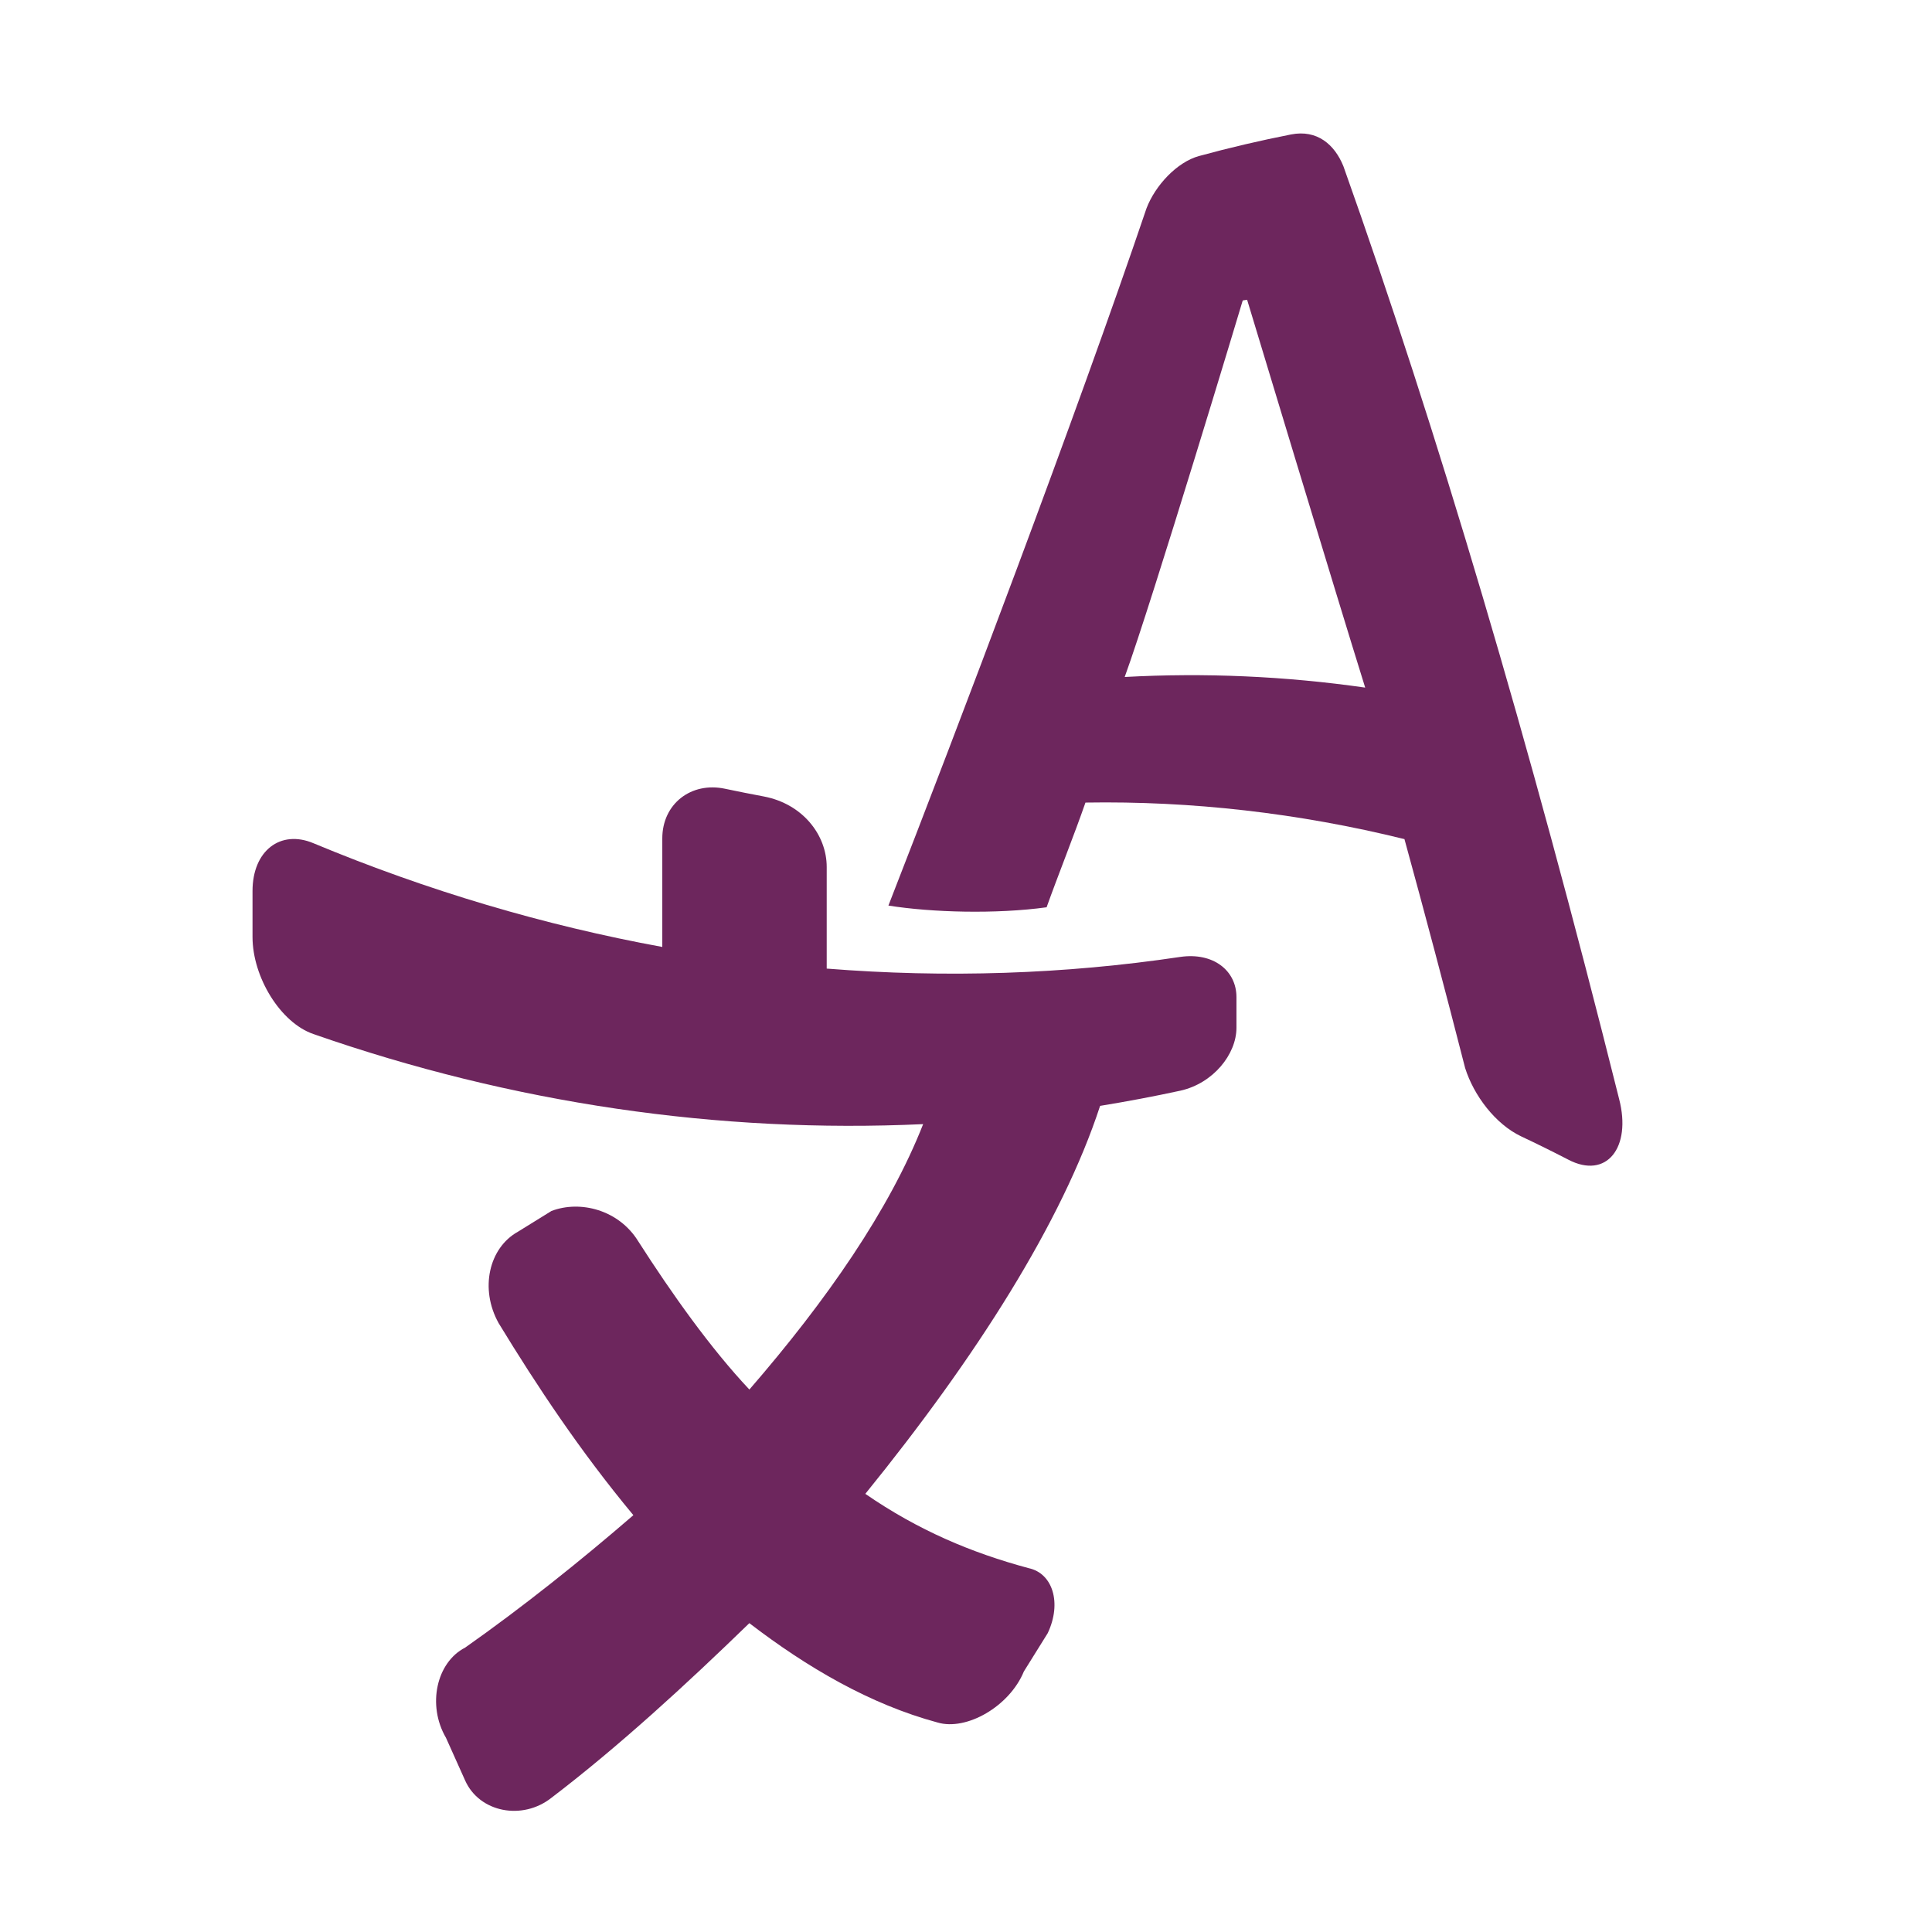
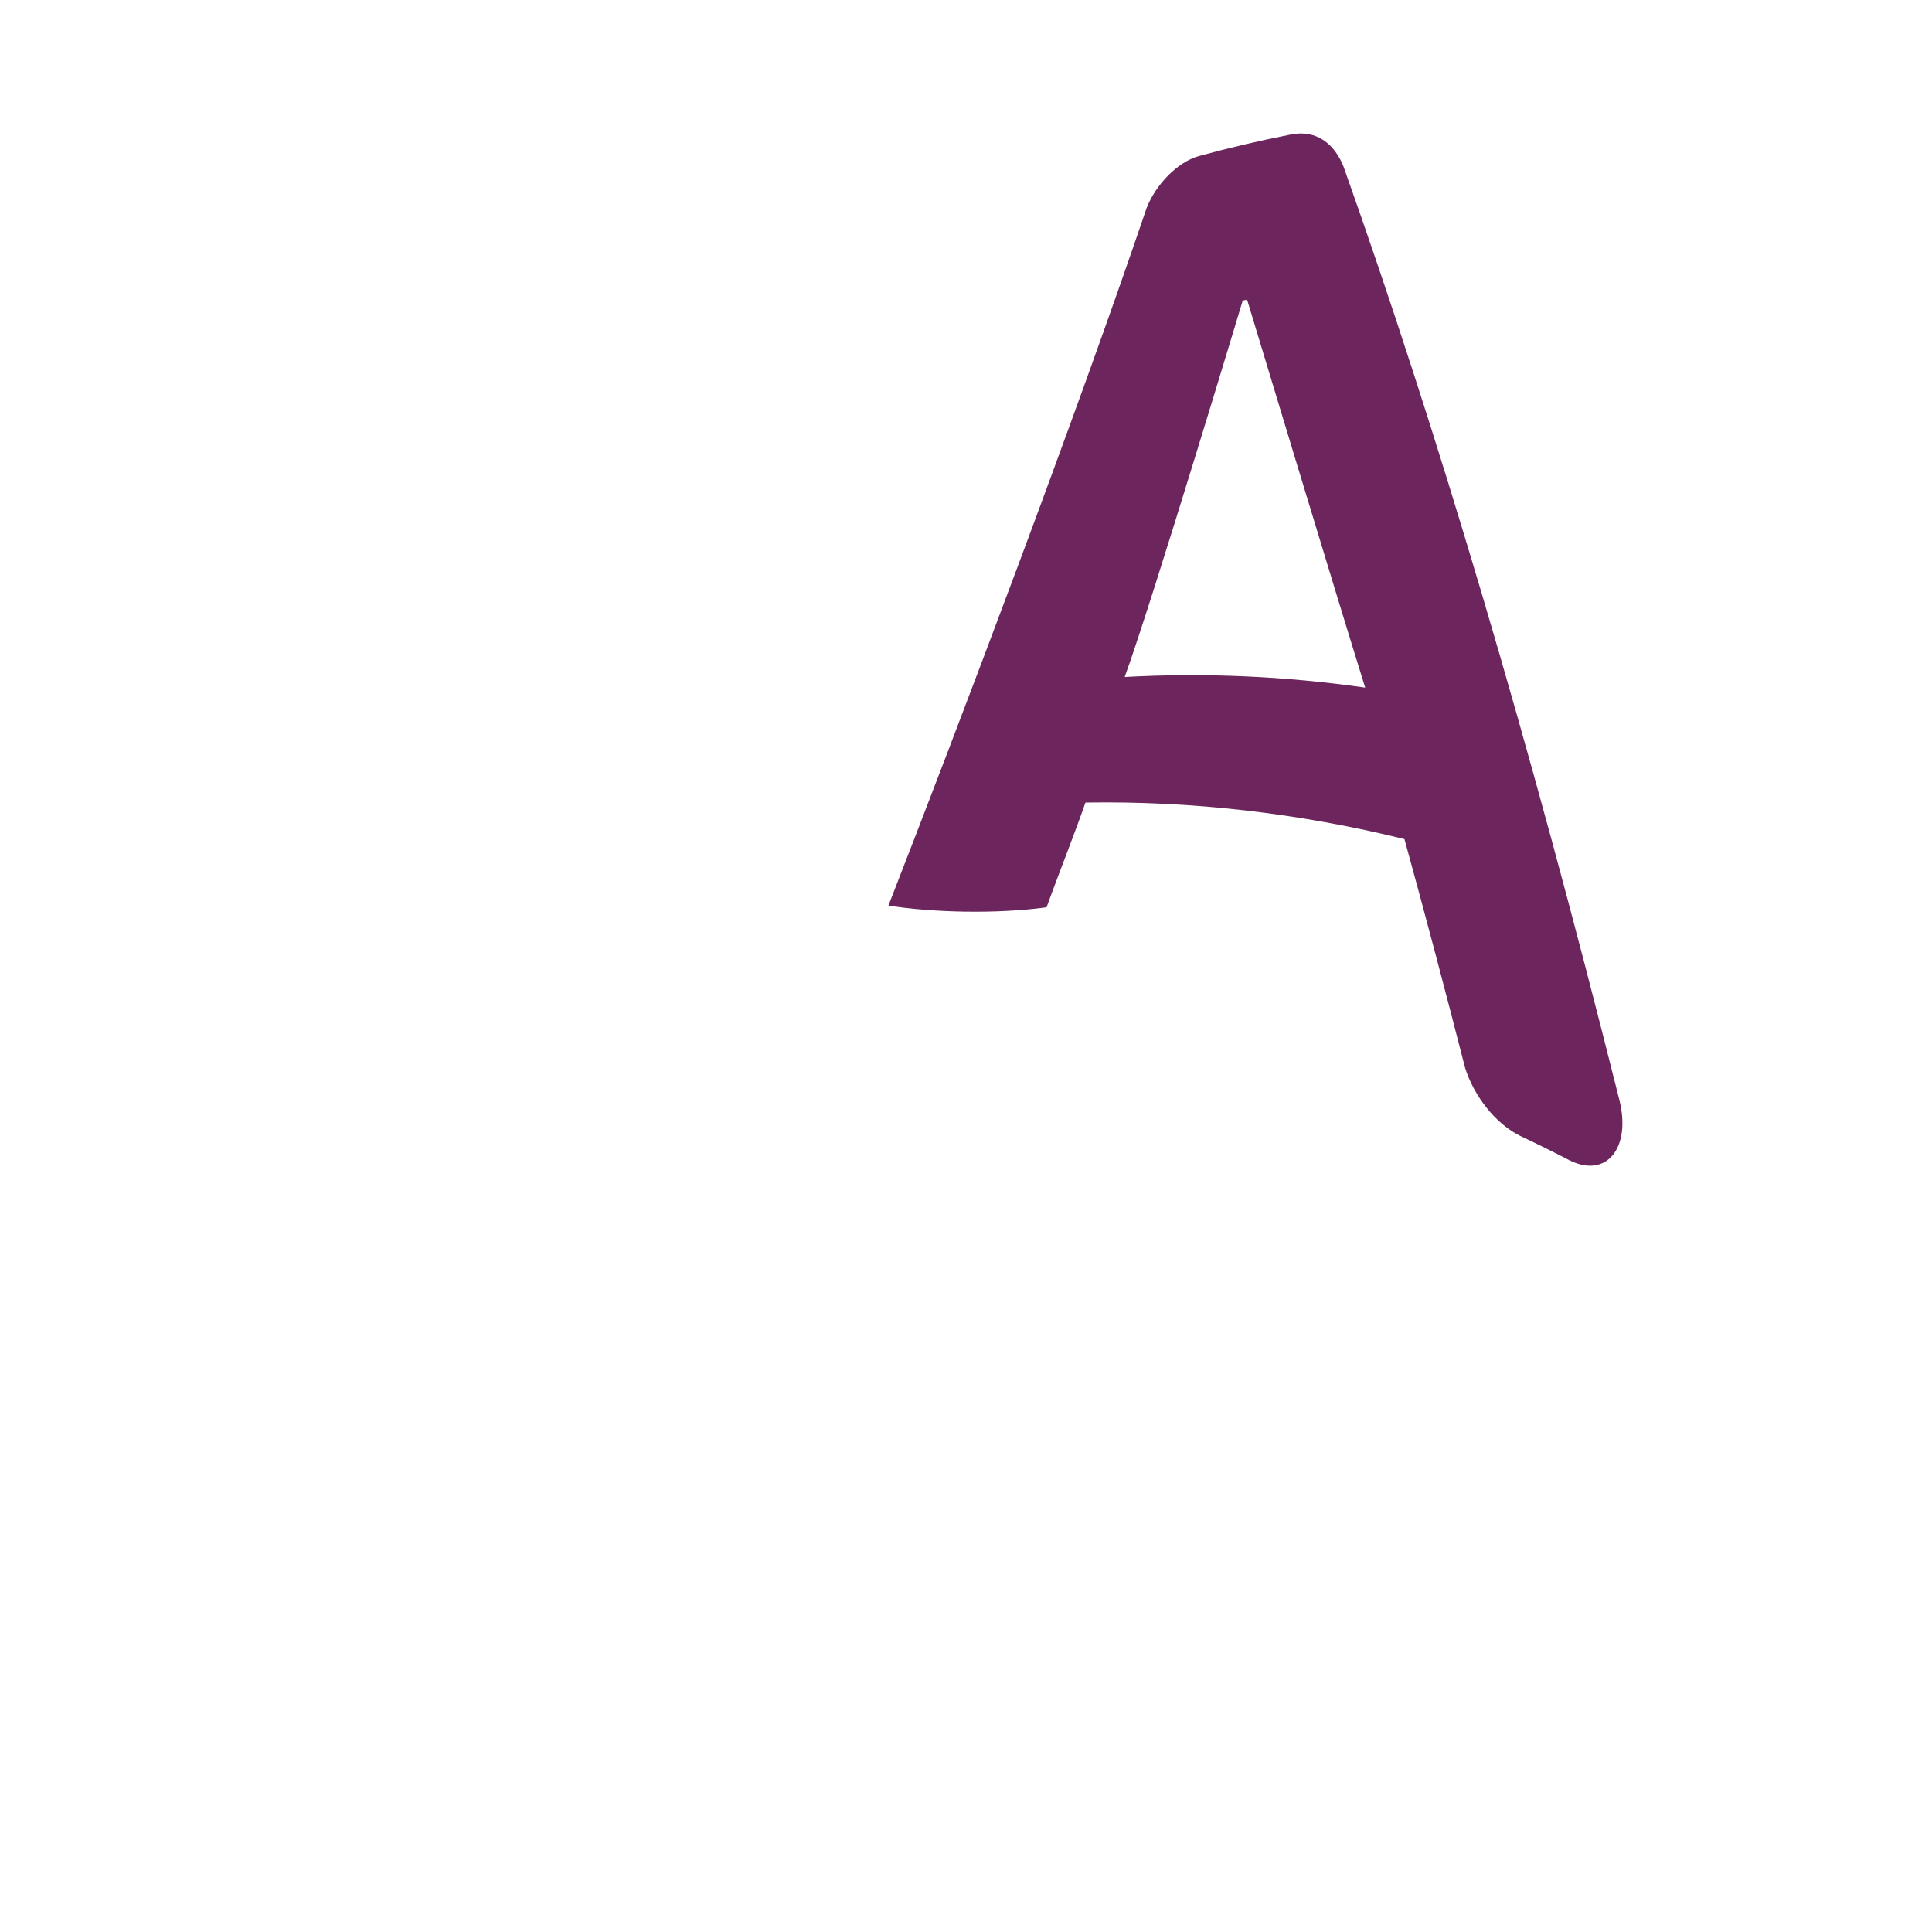
<svg xmlns="http://www.w3.org/2000/svg" version="1.1" id="Layer_1" x="0px" y="0px" width="71px" height="71px" viewBox="0 0 71 71" enable-background="new 0 0 71 71" xml:space="preserve">
-   <rect x="-0.5" y="-0.5" fill="none" width="71" height="71" />
  <path fill="#6D265D" d="M59.502,40.388c-3.308-13.227-6.709-24.653-10.133-34.28c-0.321-0.793-0.964-1.357-1.929-1.166  c-1.125,0.222-2.252,0.485-3.377,0.792c-0.807,0.221-1.608,1.078-1.93,1.923c-2.587,7.634-6.955,19.142-9.484,25.622  c1.597,0.255,3.961,0.319,5.813,0.063c0.416-1.164,1.011-2.648,1.428-3.848c3.891-0.064,7.832,0.383,11.723,1.343  c0.745,2.71,1.488,5.514,2.23,8.412c0.318,1.009,1.111,2.063,2.061,2.513c0.577,0.272,1.153,0.556,1.727,0.853  C59.04,43.355,59.966,42.171,59.502,40.388z M41.332,24.879c1.015-2.786,4.338-13.833,4.338-13.838  c0.054-0.009,0.107-0.017,0.161-0.025c0-0.005,3.324,11.01,4.339,14.253C47.23,24.848,44.271,24.718,41.332,24.879z" />
-   <path fill="#6D265D" d="M9.28,34.432c0-0.563,0-1.123,0-1.687c0-1.481,1.026-2.266,2.236-1.758  c4.201,1.751,8.502,3.022,12.823,3.813c0-1.329,0-2.659,0-3.988c0-1.274,1.064-2.092,2.309-1.825c0.474,0.1,0.947,0.194,1.422,0.283  c1.422,0.27,2.311,1.407,2.311,2.592c0,1.244,0,2.489,0,3.733c4.379,0.35,8.738,0.207,12.995-0.429  c1.208-0.175,2.063,0.499,2.063,1.479c0,0.375,0,0.749,0,1.124c0,0.976-0.856,2.045-2.063,2.313  c-0.978,0.212-1.961,0.397-2.948,0.558c-1.394,4.265-4.547,9.227-8.628,14.258c1.951,1.344,3.896,2.163,6.003,2.731  c0.878,0.186,1.228,1.271,0.7,2.389c-0.291,0.468-0.583,0.935-0.876,1.406c-0.526,1.284-2.11,2.192-3.172,1.877  c-2.475-0.668-4.786-2.017-6.917-3.651c-2.312,2.245-4.799,4.532-7.273,6.418c-1.063,0.841-2.646,0.543-3.172-0.637  c-0.234-0.517-0.469-1.04-0.704-1.569c-0.699-1.198-0.35-2.773,0.704-3.313c2.106-1.482,4.23-3.179,6.183-4.867  c-1.952-2.347-3.543-4.747-4.952-7.058c-0.704-1.262-0.353-2.766,0.705-3.356c0.412-0.255,0.823-0.51,1.236-0.765  c1.06-0.406,2.478-0.04,3.188,1.111c1.242,1.938,2.664,3.94,4.086,5.451c2.845-3.282,5.149-6.608,6.386-9.754  C26.437,41.658,18.826,40.555,11.516,38C10.307,37.584,9.28,35.91,9.28,34.432" />
</svg>